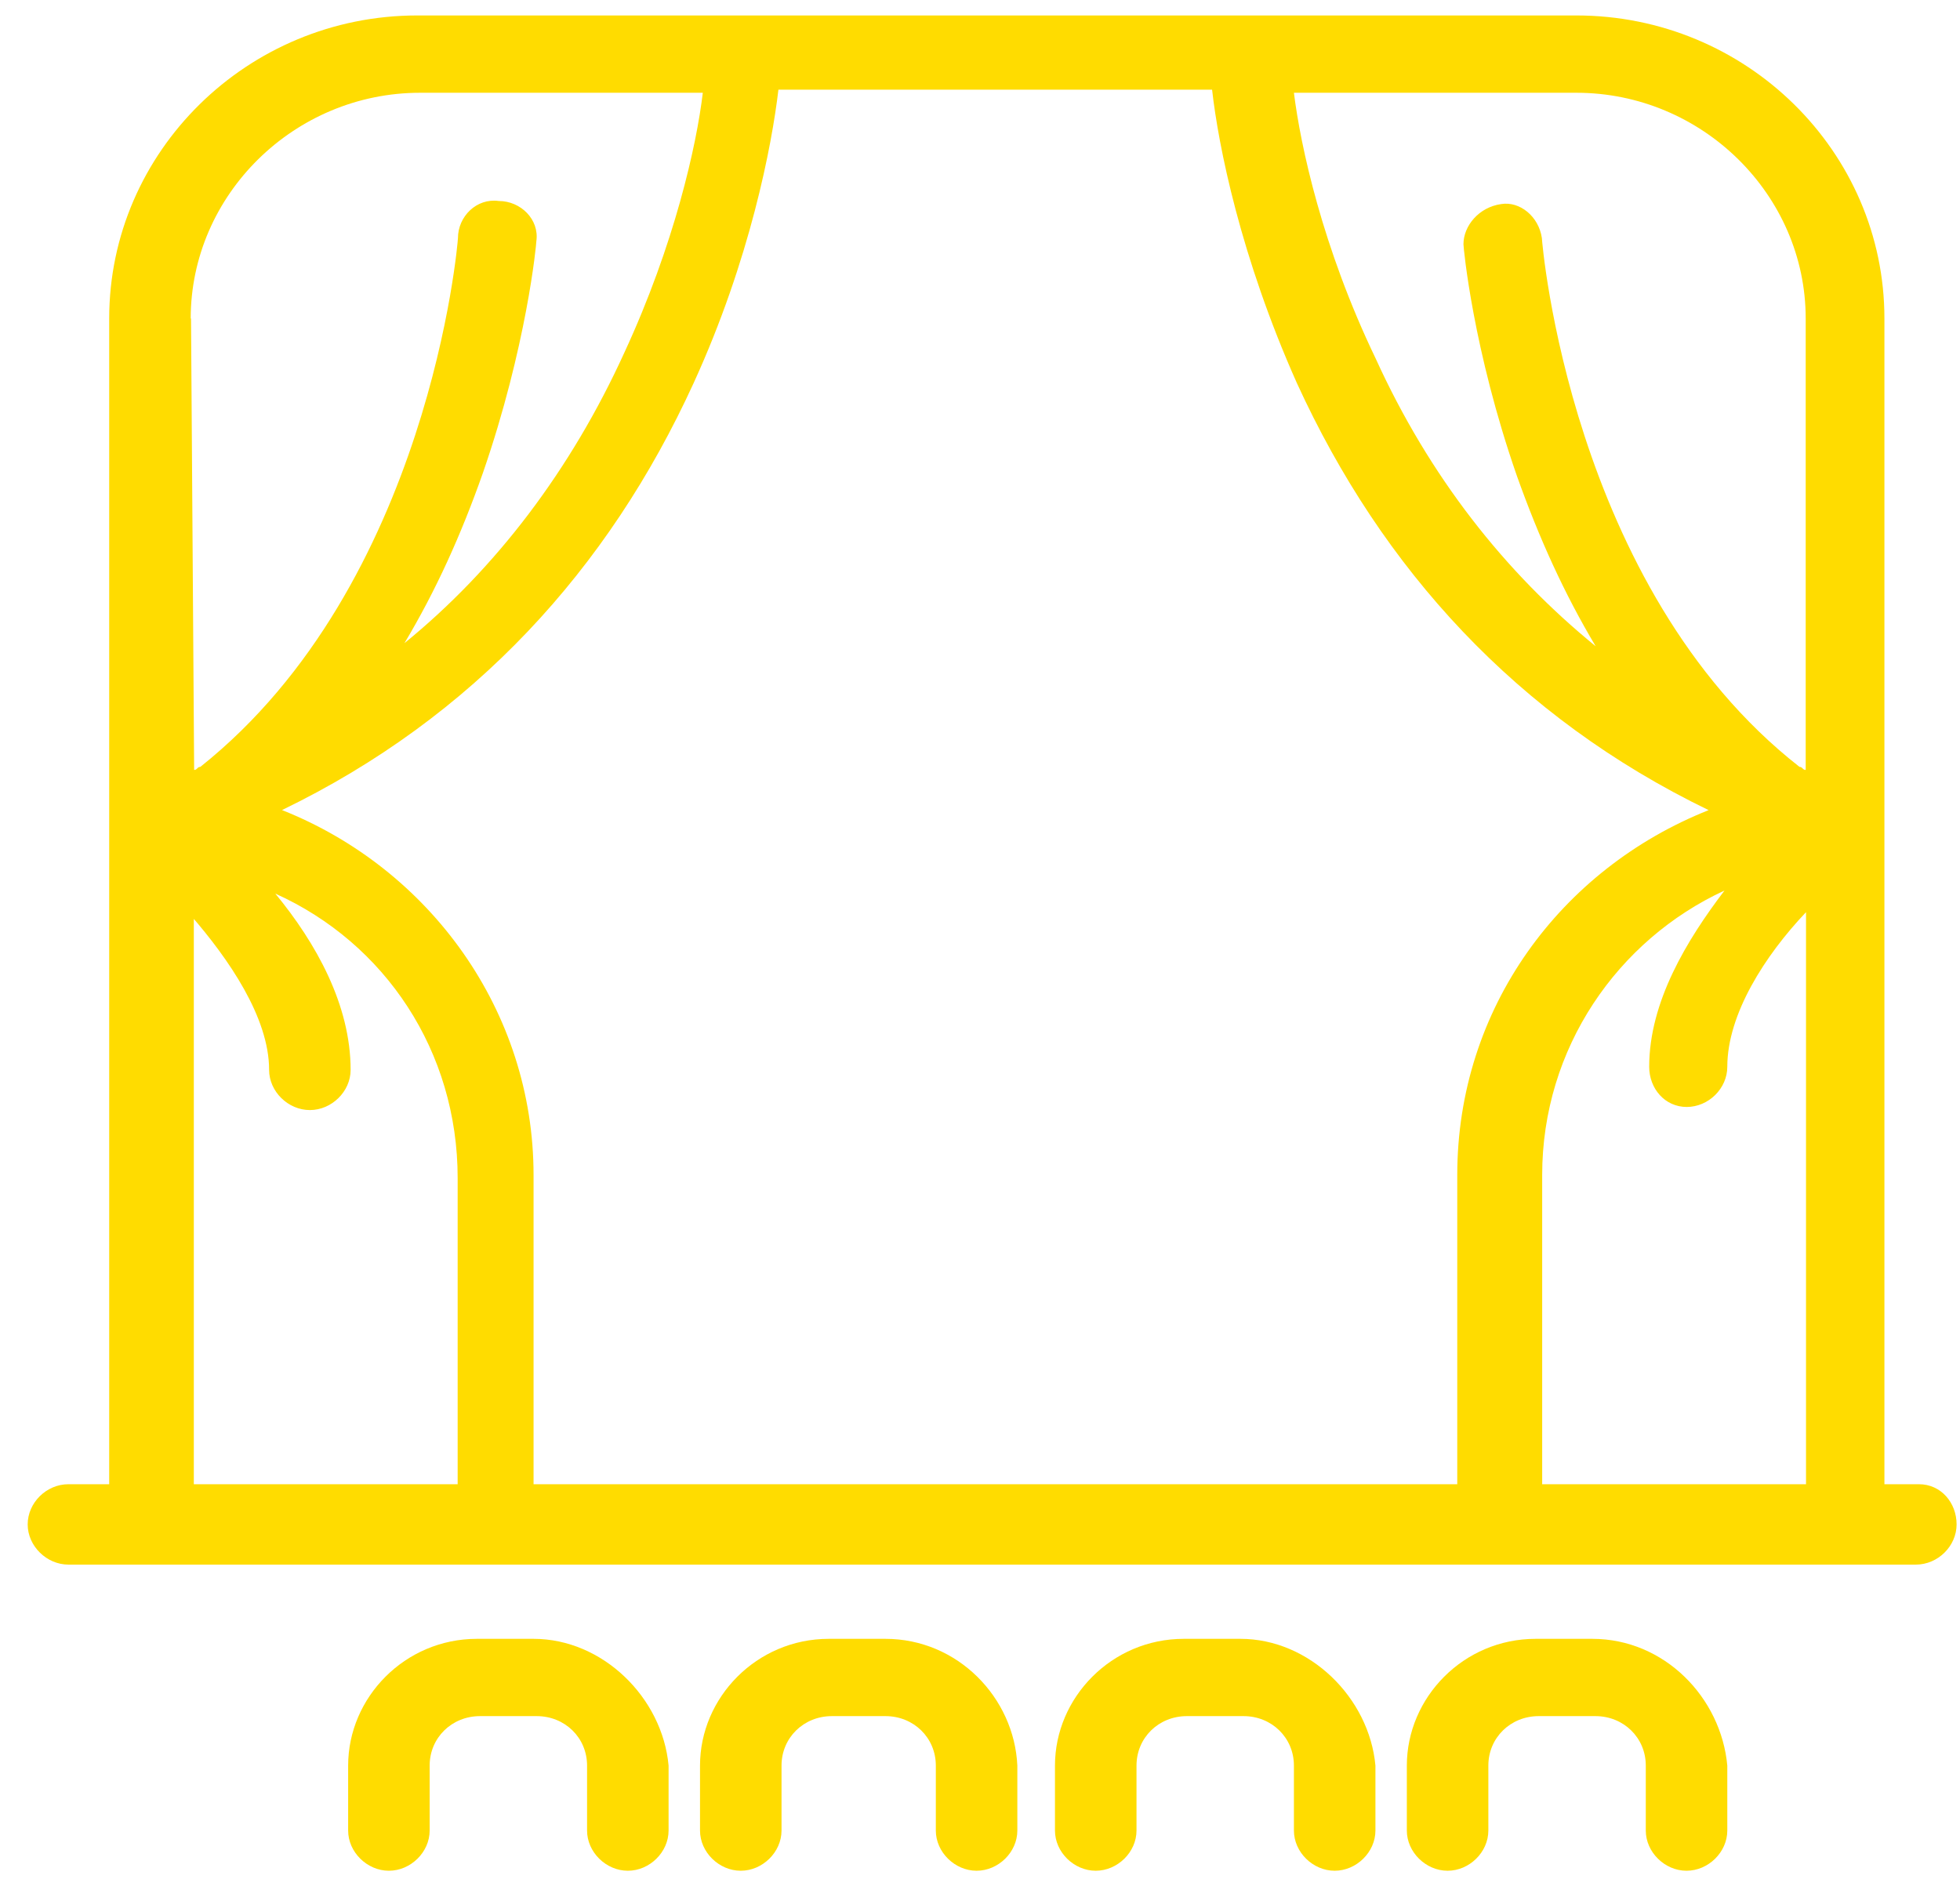
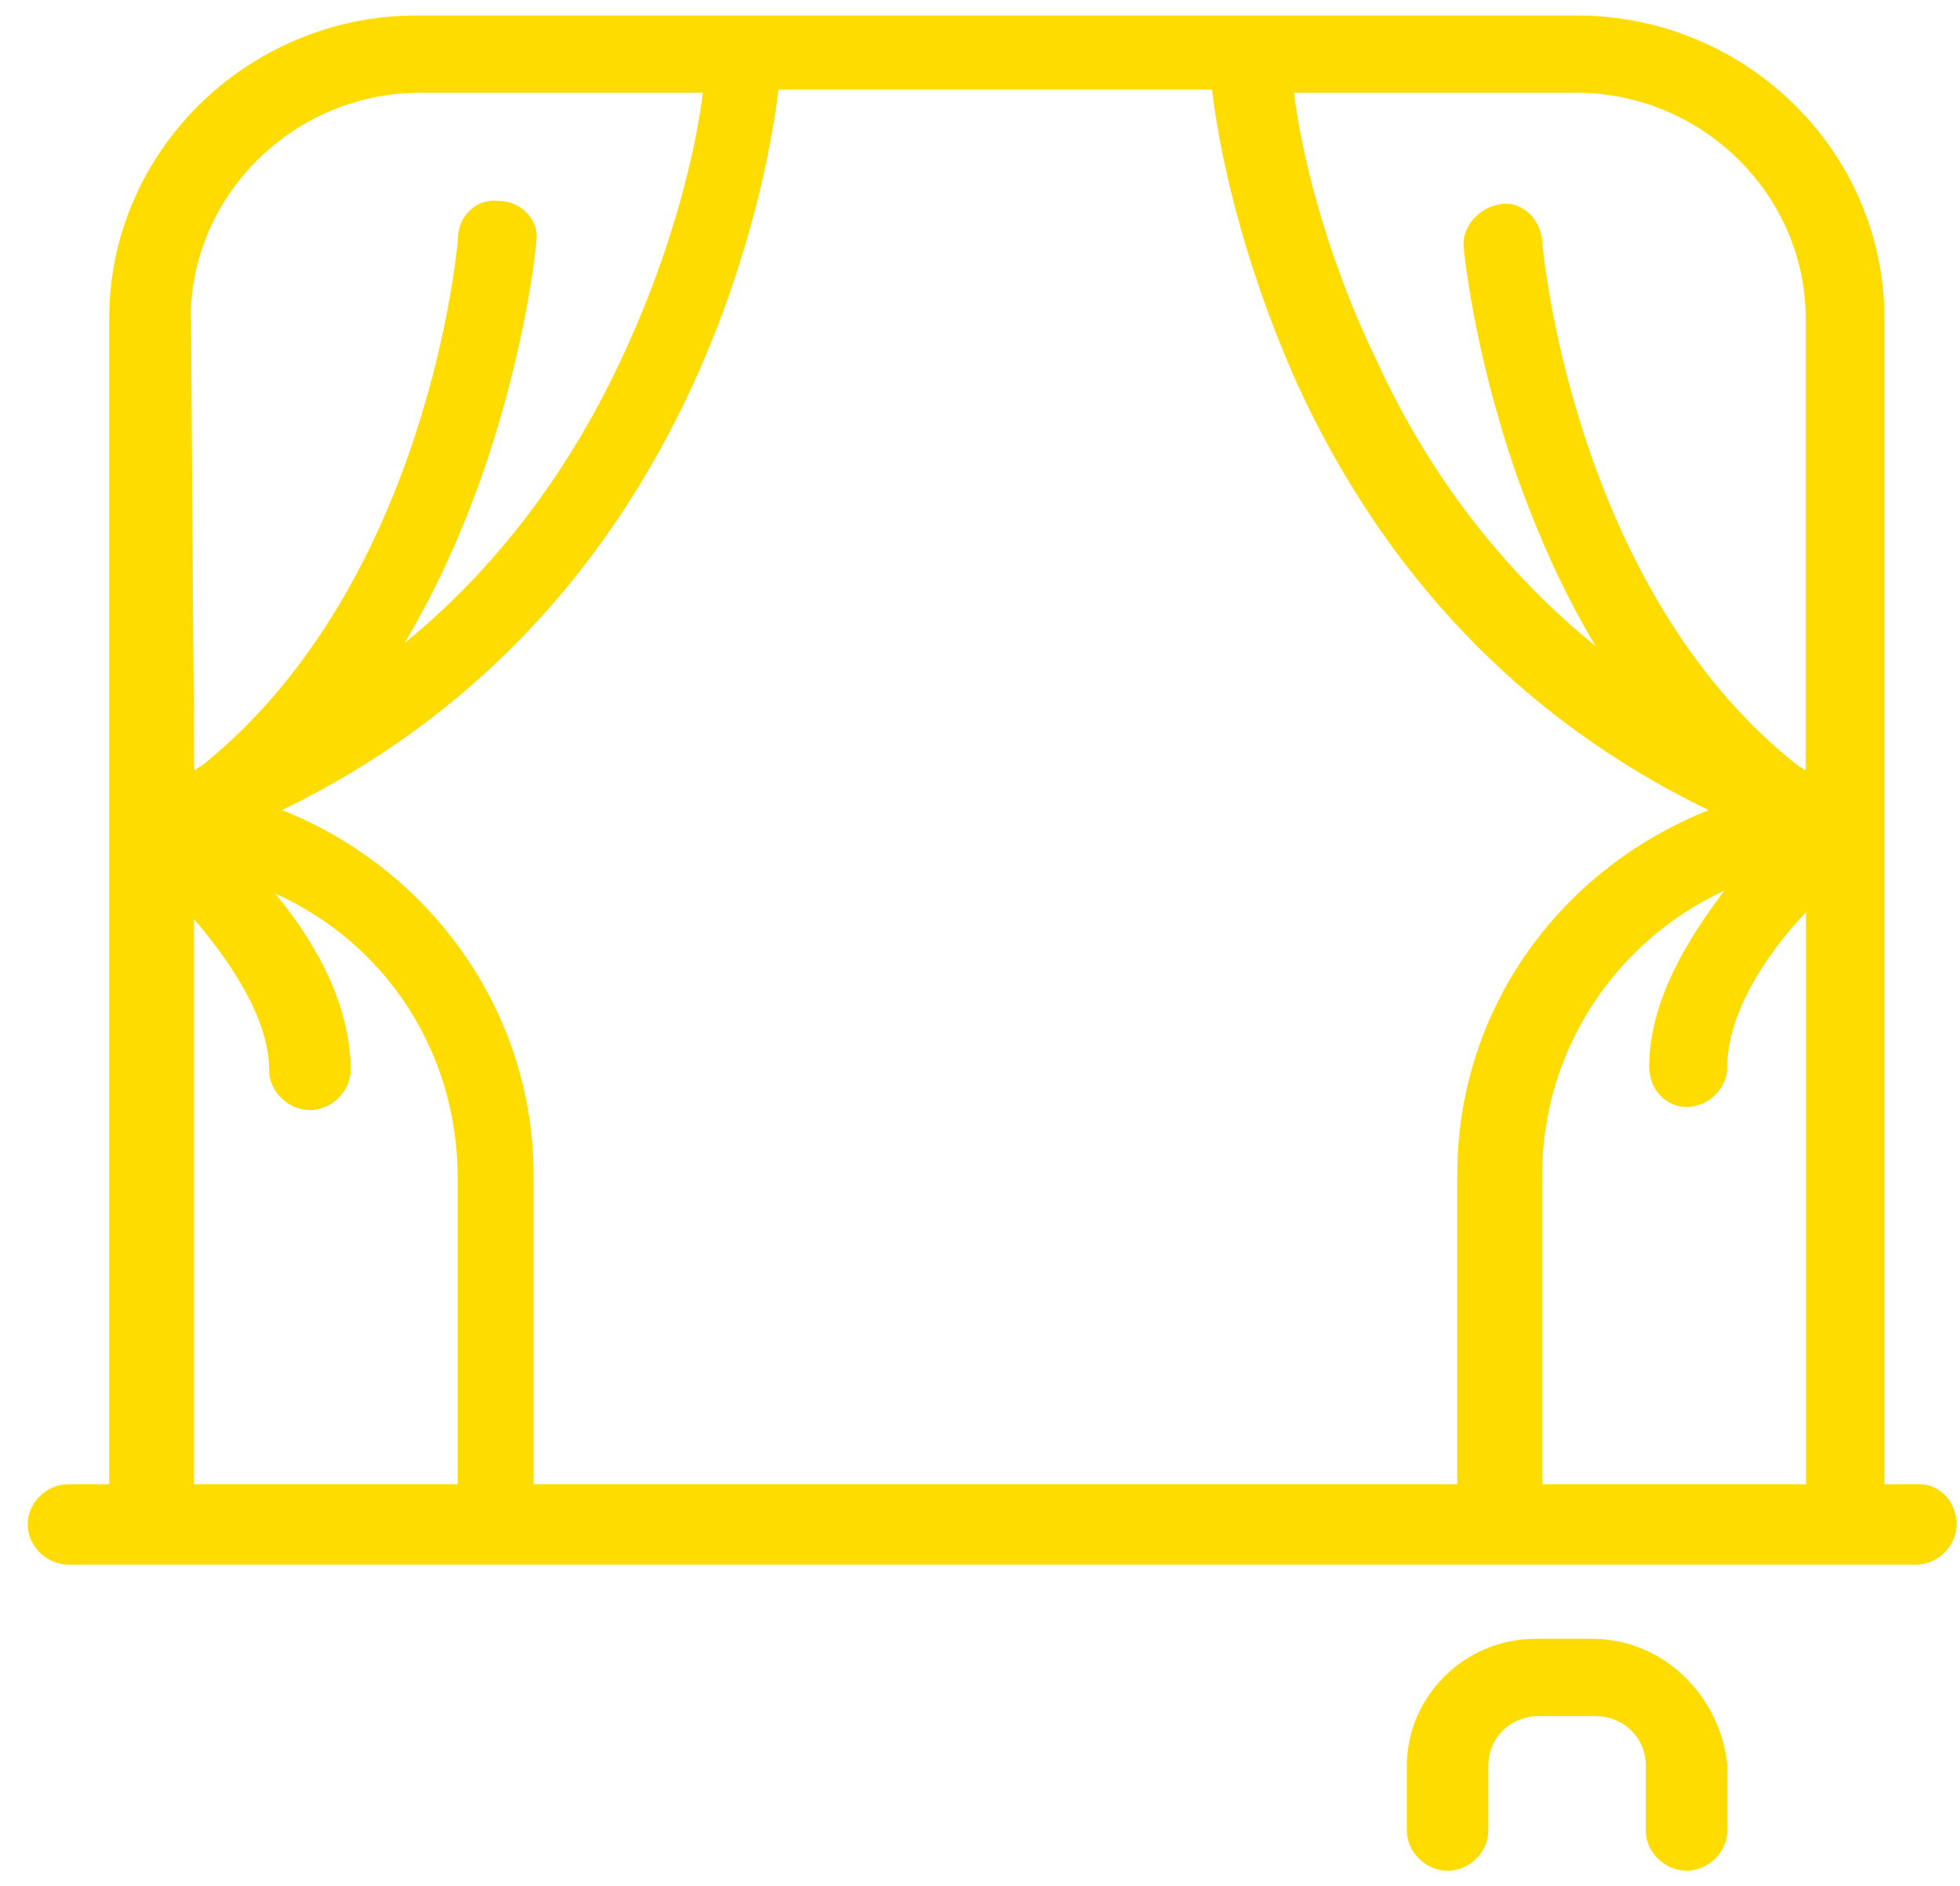
<svg xmlns="http://www.w3.org/2000/svg" width="80" height="77" viewBox="0 0 80 77" fill="none">
  <path d="M78.324 60.59H76.915V13.002C76.915 6.185 71.276 0.631 64.343 0.631H17.029C10.108 0.631 4.457 6.185 4.457 13.002V60.59H2.794C1.892 60.59 1.13 61.347 1.13 62.231C1.13 63.115 1.905 63.872 2.794 63.872H78.197C79.099 63.872 79.861 63.115 79.861 62.231C79.861 61.347 79.226 60.59 78.324 60.59ZM68.838 45.19C69.74 45.19 70.502 44.433 70.502 43.549C70.502 41.403 72.038 39.005 73.715 37.238V60.59H62.946V47.967C62.946 42.792 66.019 38.374 70.388 36.354C68.851 38.374 67.314 40.898 67.314 43.549C67.314 44.433 67.949 45.19 68.851 45.19H68.838ZM64.343 3.787C69.473 3.787 73.702 7.952 73.702 13.002V31.431C73.575 31.431 73.575 31.305 73.448 31.305C64.089 23.984 62.934 9.846 62.934 9.72C62.807 8.836 62.032 8.205 61.27 8.331C60.368 8.457 59.733 9.215 59.733 9.972C59.733 10.098 60.114 14.264 61.918 19.439C62.819 21.964 63.848 24.236 65.13 26.382C61.41 23.352 58.337 19.439 56.153 14.643C53.968 10.098 53.08 5.933 52.813 3.787H64.356H64.343ZM7.784 13.002C7.784 7.952 12.013 3.787 17.143 3.787H28.686C28.432 5.933 27.53 9.972 25.486 14.39C23.302 19.187 20.229 23.226 16.508 26.256C17.791 24.11 18.819 21.838 19.708 19.313C21.499 14.138 21.892 9.972 21.892 9.846C22.019 8.962 21.257 8.205 20.356 8.205C19.454 8.079 18.692 8.836 18.692 9.72C18.692 9.846 17.537 23.857 8.178 31.305C8.051 31.305 8.051 31.431 7.924 31.431L7.797 13.002H7.784ZM7.784 37.364C9.321 39.131 10.984 41.529 10.984 43.675C10.984 44.559 11.759 45.316 12.648 45.316C13.537 45.316 14.311 44.559 14.311 43.675C14.311 41.025 12.902 38.5 11.238 36.48C15.721 38.5 18.68 42.918 18.68 48.093V60.59H7.911V37.364H7.784ZM11.505 33.072C19.327 29.285 24.838 23.226 28.305 15.652C30.616 10.603 31.505 5.933 31.772 3.661H49.473C49.727 5.933 50.629 10.477 52.94 15.652C56.407 23.226 61.918 29.285 69.74 33.072C63.708 35.47 59.48 41.151 59.48 47.967V60.59H21.778V47.967C21.778 41.277 17.549 35.47 11.518 33.072H11.505Z" fill="#FFDC00" />
-   <path d="M21.778 66.902H19.467C16.521 66.902 14.21 69.3 14.21 72.077V74.728C14.21 75.611 14.985 76.369 15.873 76.369C16.762 76.369 17.537 75.611 17.537 74.728V72.077C17.537 70.941 18.439 70.057 19.594 70.057H21.905C23.061 70.057 23.962 70.941 23.962 72.077V74.728C23.962 75.611 24.737 76.369 25.626 76.369C26.515 76.369 27.289 75.611 27.289 74.728V72.077C27.035 69.3 24.597 66.902 21.778 66.902Z" fill="#FFDC00" />
-   <path d="M36.14 66.902H33.829C30.883 66.902 28.572 69.3 28.572 72.077V74.728C28.572 75.611 29.346 76.369 30.235 76.369C31.124 76.369 31.899 75.611 31.899 74.728V72.077C31.899 70.941 32.8 70.057 33.956 70.057H36.14C37.296 70.057 38.197 70.941 38.197 72.077V74.728C38.197 75.611 38.972 76.369 39.861 76.369C40.75 76.369 41.524 75.611 41.524 74.728V72.077C41.397 69.3 39.086 66.902 36.14 66.902Z" fill="#FFDC00" />
-   <path d="M50.629 66.902H48.318C45.372 66.902 43.06 69.3 43.06 72.077V74.728C43.06 75.611 43.835 76.369 44.724 76.369C45.613 76.369 46.388 75.611 46.388 74.728V72.077C46.388 70.941 47.289 70.057 48.445 70.057H50.756C51.911 70.057 52.813 70.941 52.813 72.077V74.728C52.813 75.611 53.587 76.369 54.476 76.369C55.365 76.369 56.14 75.611 56.14 74.728V72.077C55.886 69.3 53.448 66.902 50.629 66.902Z" fill="#FFDC00" />
  <path d="M64.991 66.902H62.679C59.733 66.902 57.422 69.3 57.422 72.077V74.728C57.422 75.611 58.197 76.369 59.086 76.369C59.975 76.369 60.749 75.611 60.749 74.728V72.077C60.749 70.941 61.651 70.057 62.806 70.057H65.118C66.273 70.057 67.175 70.941 67.175 72.077V74.728C67.175 75.611 67.949 76.369 68.838 76.369C69.727 76.369 70.502 75.611 70.502 74.728V72.077C70.248 69.3 67.937 66.902 64.991 66.902Z" fill="#FFDC00" />
</svg>